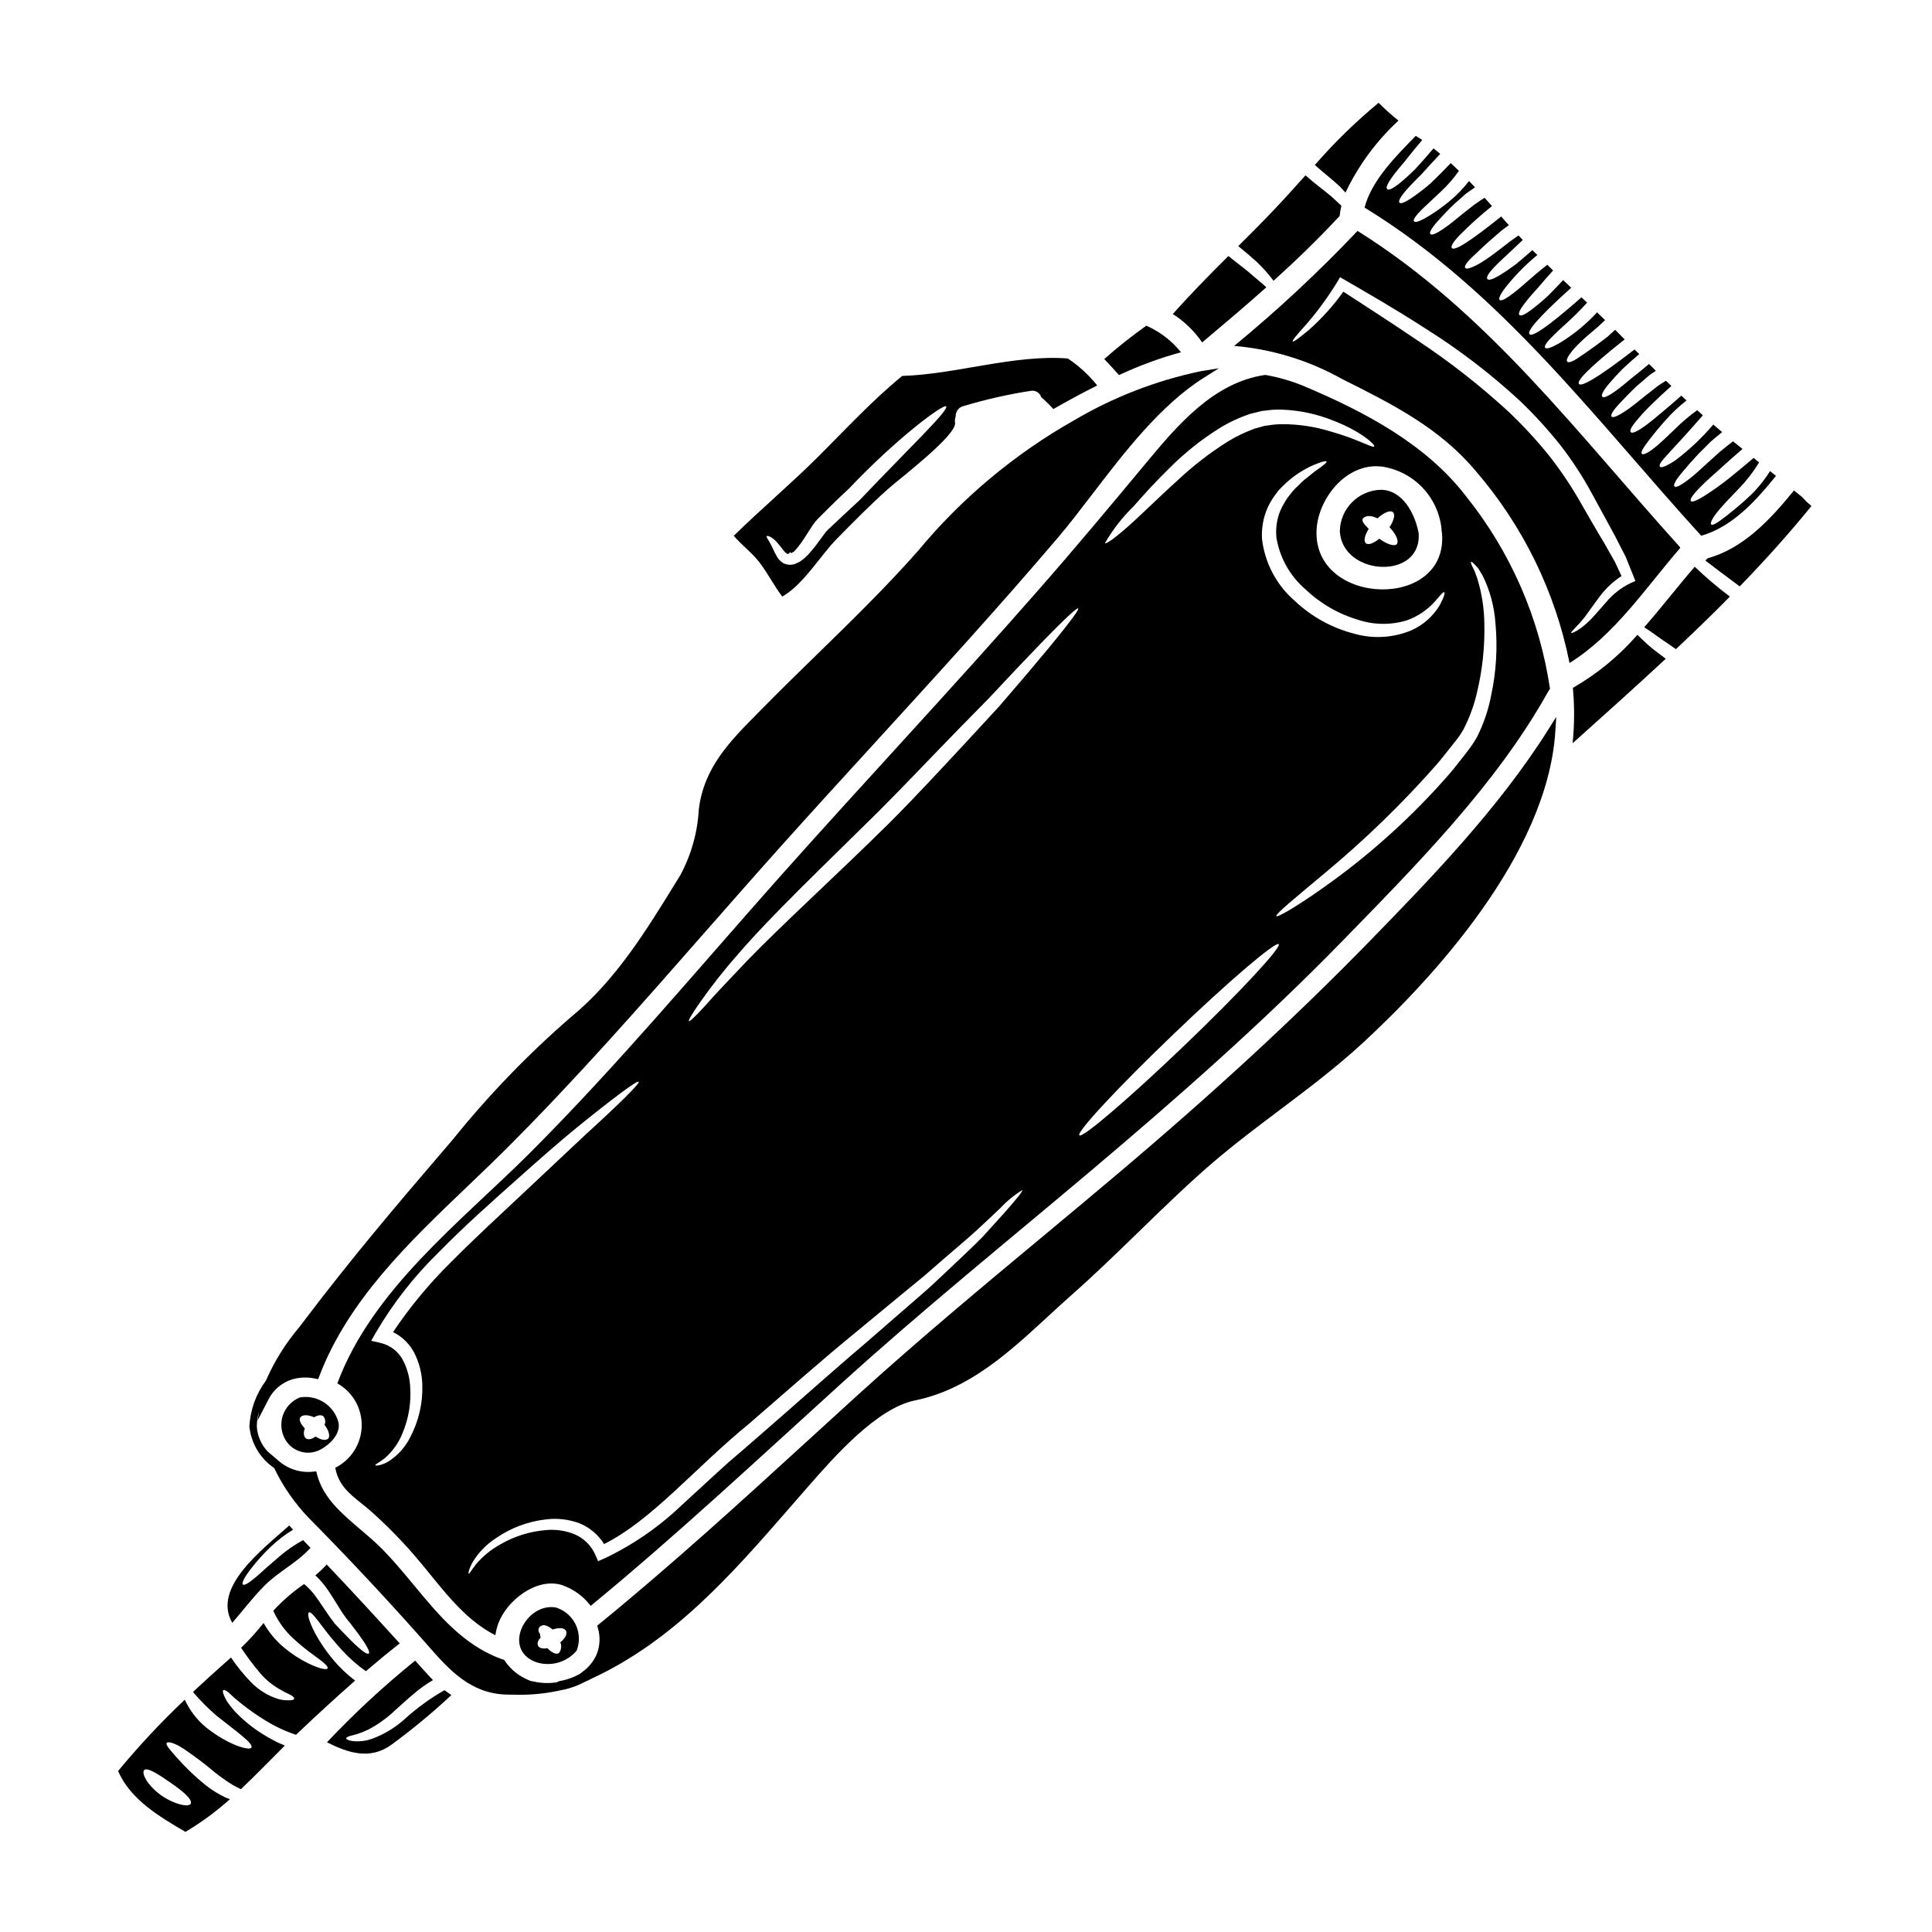
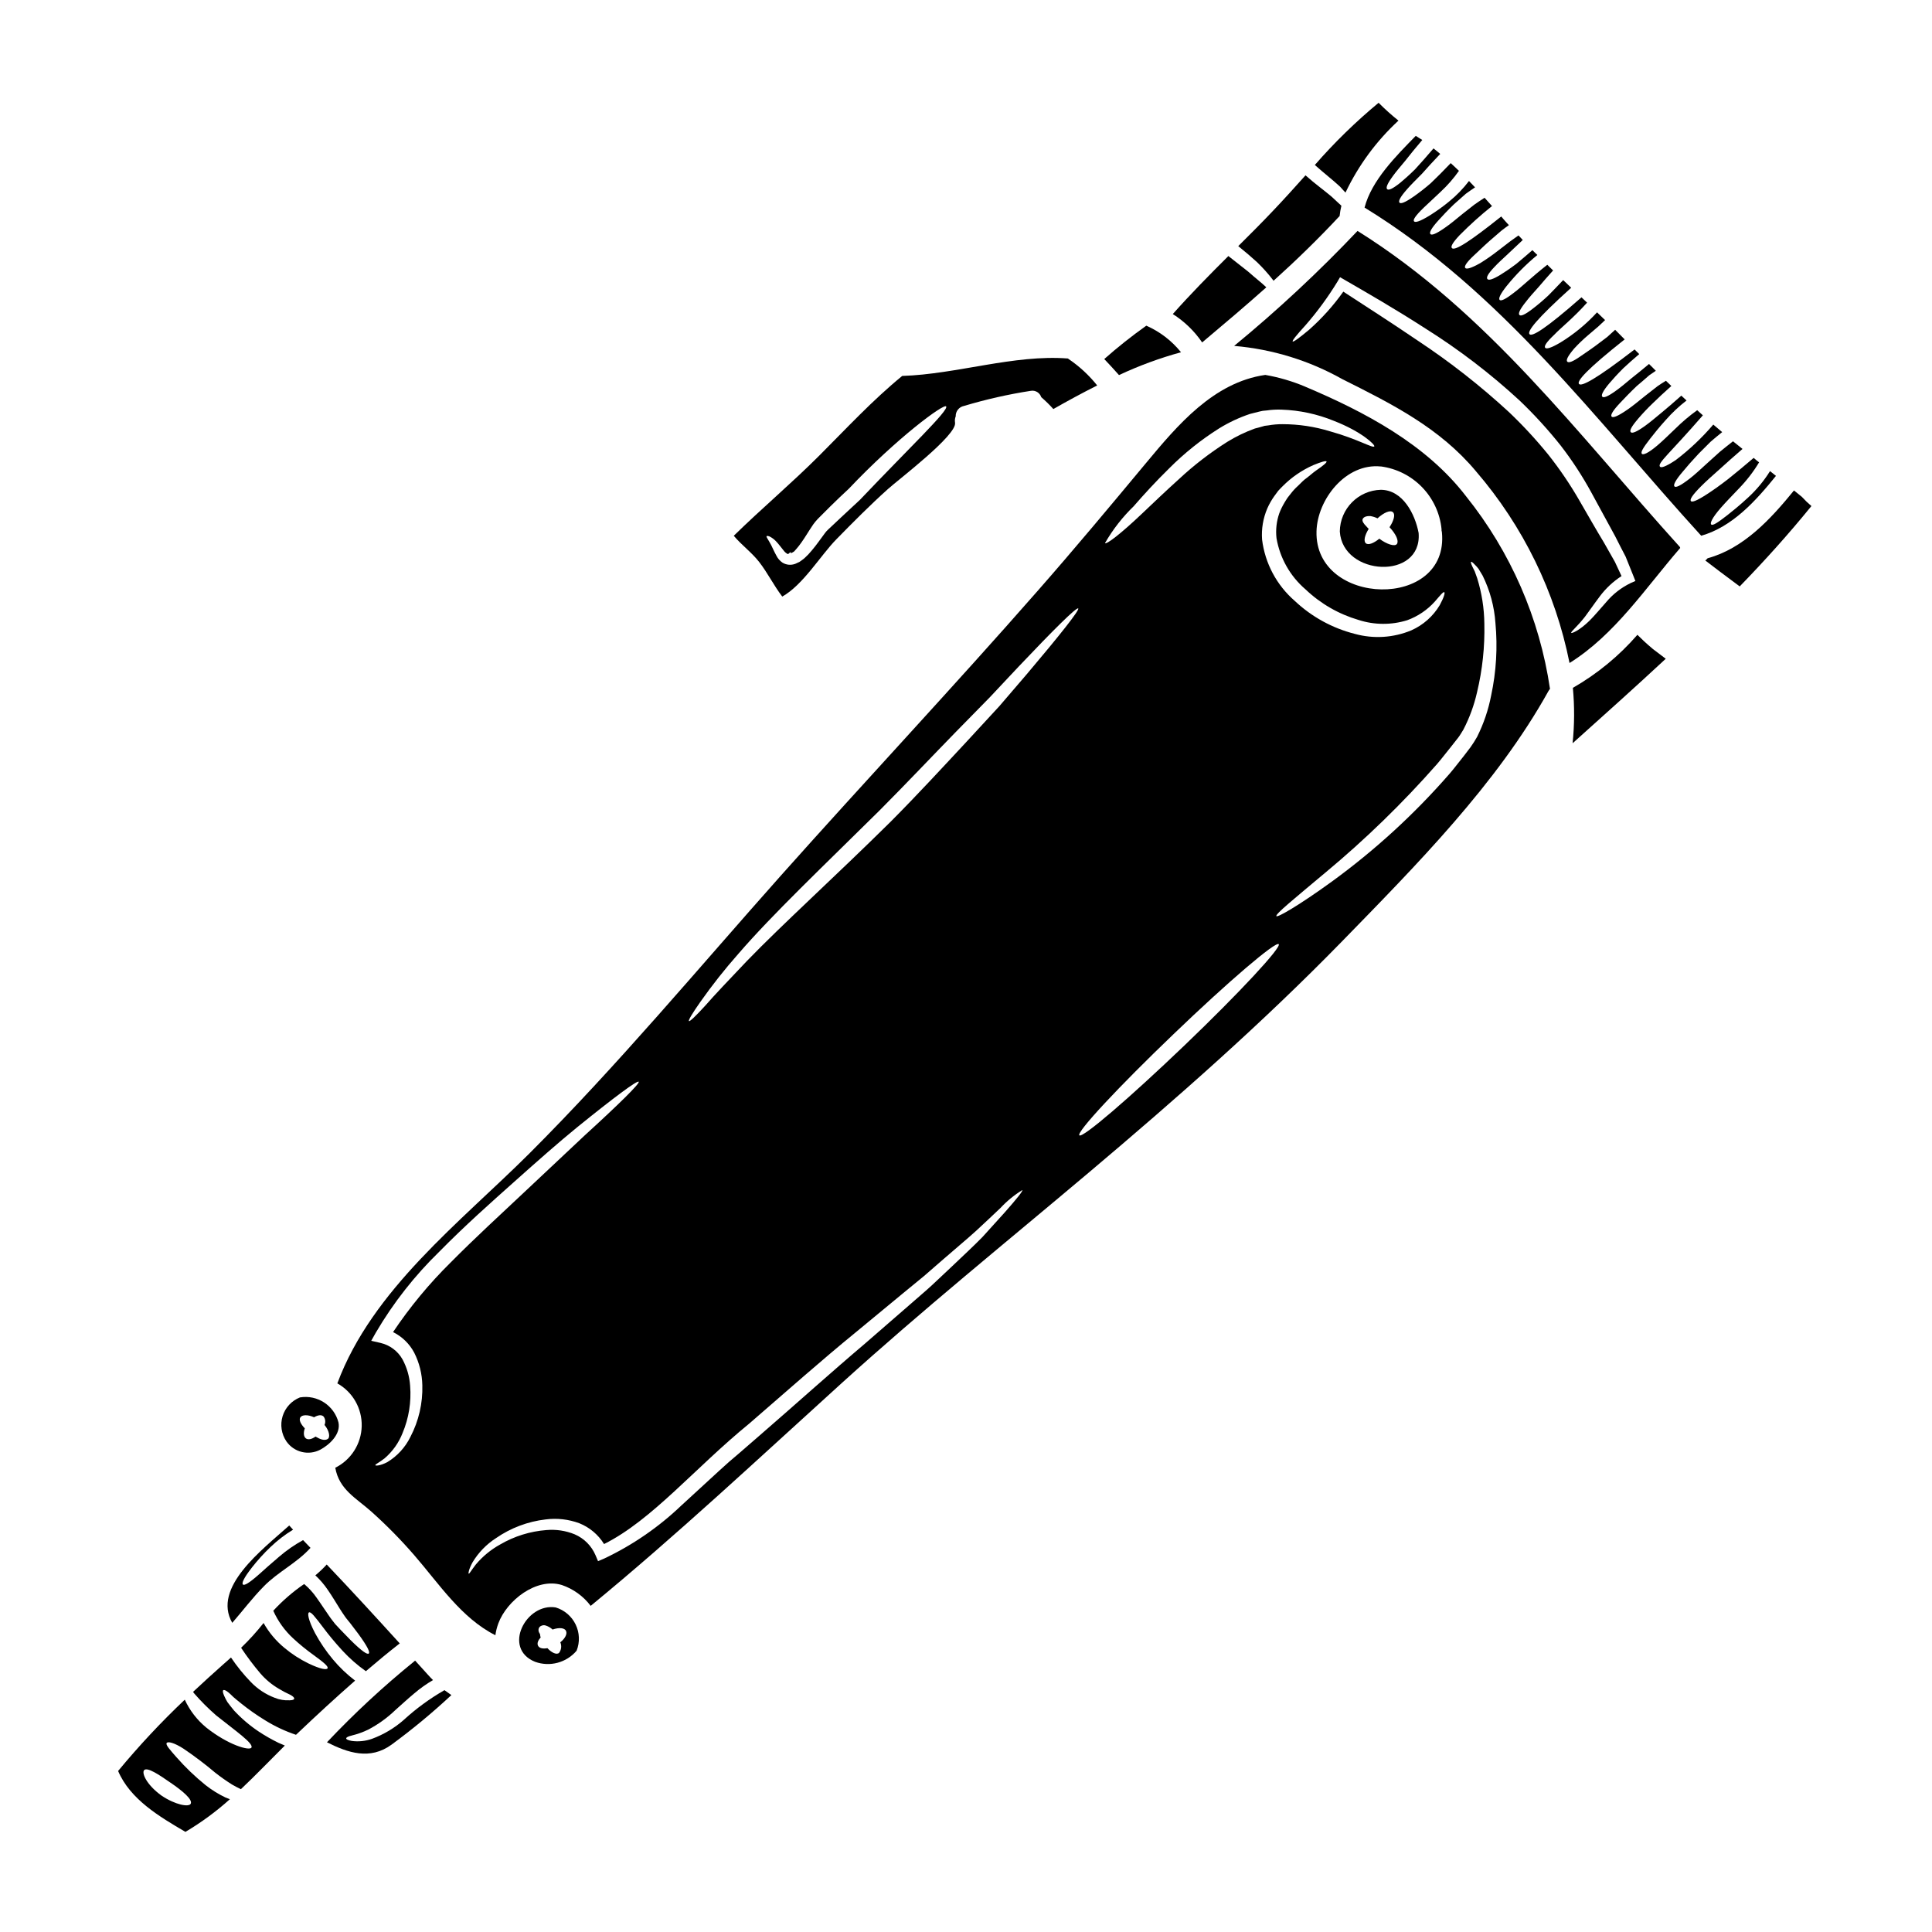
<svg xmlns="http://www.w3.org/2000/svg" fill="#000000" width="800px" height="800px" version="1.1" viewBox="144 144 512 512">
  <g>
    <path d="m223.49 514.33c-2.207 0.875-3.894 2.703-4.594 4.969-0.695 2.269-0.324 4.731 1.012 6.695 2.019 2.891 5.875 3.824 8.992 2.176 2.398-1.285 5.465-4.102 4.797-7.215h0.004c-1.18-4.516-5.606-7.391-10.211-6.625zm7.316 11.043c-0.789 0.473-1.906 0.102-3.188-0.664-0.965 0.691-1.969 0.941-2.57 0.469-0.602-0.473-0.668-1.508-0.273-2.644-1.039-1.086-1.633-2.223-1.18-2.918 0.453-0.691 1.93-0.789 3.637-0.023 1.035-0.617 2.023-0.738 2.543-0.172 0.461 0.641 0.547 1.477 0.227 2.199 1.297 1.574 1.57 3.34 0.805 3.754z" />
    <path d="m215.66 554c1.828-1.754 3.84-3.305 6.004-4.621-0.348-0.371-0.691-0.738-1.016-1.109-7.215 6.477-20.469 16.434-15.098 25.801 2.793-3.215 5.336-6.602 8.352-9.664 3.758-3.856 8.699-6.133 12.383-10.211-0.668-0.688-1.336-1.383-1.969-2.051h0.004c-2.277 1.25-4.414 2.731-6.379 4.426-2.227 1.879-3.938 3.438-5.266 4.621-2.668 2.363-3.938 3.066-4.297 2.719-0.363-0.348 0.172-1.68 2.398-4.523h-0.004c1.5-1.91 3.129-3.711 4.887-5.387z" />
    <path d="m232.19 583.72c-1.781-2.129-3.344-4.43-4.668-6.867-1.93-3.684-2.051-5.336-1.656-5.535 0.52-0.273 1.484 0.961 3.883 4.125 1.18 1.574 2.789 3.586 5.016 6.008h-0.004c1.871 2.023 3.949 3.848 6.203 5.434 2.945-2.519 5.93-4.992 8.973-7.363-6.375-7.019-12.805-14.035-19.352-20.906-0.938 1.023-1.945 1.984-3.016 2.867 1.258 1.168 2.379 2.481 3.336 3.906 1.281 1.855 2.273 3.582 3.188 5.016 0.445 0.742 0.891 1.336 1.312 1.969s0.938 1.18 1.359 1.727c0.84 1.086 1.574 2.051 2.199 2.894 2.473 3.387 3.148 4.891 2.754 5.211-0.395 0.32-1.777-0.566-4.793-3.543-0.738-0.766-1.605-1.656-2.57-2.644-0.469-0.52-0.988-1.062-1.531-1.633-0.496-0.664-1.09-1.359-1.574-2.098-1.062-1.484-2.078-3.113-3.309-4.82v-0.004c-0.941-1.375-2.066-2.613-3.34-3.68-2.984 2.043-5.727 4.422-8.18 7.082 1.242 2.769 3.031 5.258 5.262 7.316 1.703 1.574 3.504 3.043 5.391 4.398 2.891 2.098 3.981 3.062 3.731 3.543-0.223 0.422-1.703 0.32-5.094-1.312-2.266-1.105-4.387-2.484-6.324-4.102-2.238-1.836-4.113-4.074-5.535-6.598-1.832 2.324-3.824 4.519-5.957 6.57 1.559 2.348 3.25 4.602 5.07 6.75 1.398 1.629 3.062 3.016 4.914 4.102 1.016 0.613 2.066 1.168 3.148 1.656 0.668 0.395 0.965 0.691 0.941 0.965-0.023 0.273-0.395 0.422-1.234 0.445v-0.004c-1.348 0.074-2.691-0.152-3.938-0.664-2.379-0.902-4.531-2.32-6.297-4.152-1.949-2.016-3.719-4.199-5.285-6.527-0.641 0.57-1.285 1.18-1.969 1.754-2.719 2.398-5.41 4.867-8.082 7.363 0.098 0.125 0.172 0.223 0.273 0.375v0.004c1.812 2.086 3.769 4.043 5.856 5.856 5.164 4.125 9.957 7.434 9.34 8.527-0.492 0.914-6.152-0.668-12.008-5.34v-0.004c-2.414-1.992-4.348-4.508-5.656-7.352-6.269 5.934-12.168 12.242-17.668 18.895 3.211 7.539 10.973 12.109 17.844 16.137h-0.004c4.203-2.492 8.152-5.394 11.789-8.66-0.395-0.148-0.789-0.301-1.16-0.445-1.879-0.898-3.652-2-5.289-3.285-2.785-2.25-5.371-4.731-7.734-7.418-1.73-1.969-2.918-3.285-2.57-3.754s2.027-0.051 4.449 1.508h-0.004c2.922 1.973 5.734 4.102 8.426 6.375 1.438 1.129 2.93 2.184 4.477 3.152 0.816 0.469 1.574 0.867 2.32 1.211 3.957-3.731 7.734-7.688 11.641-11.566-0.59-0.242-1.18-0.492-1.727-0.738v-0.004c-1.82-0.887-3.578-1.895-5.266-3.016-2.387-1.602-4.574-3.477-6.523-5.586-0.691-0.844-1.258-1.574-1.703-2.176-0.328-0.539-0.617-1.102-0.867-1.68-0.395-0.914-0.422-1.359-0.199-1.48 0.219-0.121 0.668 0.047 1.387 0.641 0.348 0.273 0.742 0.691 1.258 1.18 0.516 0.488 1.211 0.988 1.969 1.629v0.004c2.078 1.676 4.266 3.211 6.547 4.598 2.539 1.566 5.25 2.836 8.082 3.781 0.148-0.121 0.273-0.246 0.395-0.371 4.969-4.723 10.055-9.414 15.273-13.988h-0.004c-2.18-1.656-4.164-3.555-5.914-5.656zm-43.023 32.695c3.312 2.25 5.879 4.477 5.387 5.562-0.422 1.012-4.102 0.348-7.785-2.148-3.852-2.793-5.289-5.902-4.57-6.723 0.816-0.867 3.93 1.184 6.965 3.312z" />
    <path d="m285.79 584.39c3.926 1.422 8.324 0.246 11.02-2.941 0.887-2.254 0.793-4.773-0.266-6.953-1.055-2.176-2.977-3.816-5.293-4.512-7.859-1.266-14.184 10.871-5.461 14.406zm8.23-8.133c0.348 0.82-0.324 2.004-1.531 2.969 0.398 0.918 0.277 1.984-0.324 2.789-0.641 0.617-2.004-0.047-3.09-1.234-1.18 0.223-2.125 0.027-2.473-0.617-0.348-0.645-0.023-1.434 0.691-2.246v-0.004c-0.098-0.191-0.148-0.402-0.148-0.617 0.027-0.324-0.371-0.668-0.395-0.988-0.074-0.297-0.051-0.609 0.078-0.891 0.137-0.262 0.363-0.465 0.641-0.57 0.379-0.184 0.816-0.199 1.211-0.047 0.652 0.215 1.25 0.57 1.754 1.039 1.715-0.594 3.238-0.473 3.582 0.418z" />
    <path d="m251.04 599.76c-2.481 2.188-5.348 3.898-8.449 5.043-1.711 0.609-3.539 0.805-5.336 0.57-1.09-0.199-1.535-0.445-1.508-0.691s0.469-0.52 1.457-0.742l-0.004-0.004c1.52-0.367 2.996-0.895 4.402-1.574 2.637-1.391 5.066-3.144 7.215-5.215 1.457-1.285 3.066-2.793 4.992-4.402v0.004c1.539-1.316 3.191-2.488 4.941-3.508-0.469-0.473-0.941-0.941-1.387-1.461-1.109-1.234-2.246-2.473-3.356-3.707-0.07 0.074-0.145 0.141-0.223 0.199-8.18 6.633-15.906 13.797-23.133 21.453 5.539 2.789 11.395 4.793 17.125 0.617 5.535-4.062 10.824-8.445 15.844-13.125-0.617-0.418-1.234-0.863-1.832-1.309-3.859 2.215-7.465 4.848-10.75 7.852z" />
    <path d="m500.57 195.04c3.418-7.199 8.184-13.676 14.039-19.078-1.844-1.469-3.602-3.047-5.266-4.723-6.066 5.027-11.719 10.539-16.898 16.48 2.422 2.176 4.816 4.008 6.691 5.758 0.469 0.547 0.965 1.062 1.434 1.562z" />
    <path d="m345.15 292.88c2.273 2.918 3.906 6.277 6.156 9.219 5.535-3.113 10.109-10.848 14.309-15.148 4.449-4.547 8.922-9.055 13.664-13.32 2.844-2.57 18.391-14.332 17.816-17.617h0.004c-0.098-0.566-0.035-1.148 0.172-1.68-0.043-1.336 0.891-2.504 2.203-2.758 5.805-1.738 11.723-3.078 17.711-4.004 1.207-0.207 2.383 0.512 2.754 1.68 1.137 0.98 2.211 2.031 3.211 3.148 3.684-2.102 7.59-4.227 11.613-6.25h0.004c-2.172-2.723-4.746-5.102-7.637-7.047l-0.098-0.098c-14.336-1.113-29.52 4.176-43.941 4.621-7.906 6.477-14.801 13.938-22.043 21.18-7.316 7.312-15.195 13.938-22.59 21.18 2.074 2.473 4.695 4.352 6.691 6.894zm8.504-3.086h0.027c-0.016 0-0.027 0.012-0.027 0.023zm-5.684-3.609c0.641 0.324 1.219 0.758 1.703 1.285 0.645 0.645 1.285 1.574 2.004 2.426v-0.004c0.273 0.383 0.629 0.695 1.039 0.914 0.246 0.098 0.422-0.273 0.789-0.496v-0.023c0.062-0.02 0.113-0.062 0.145-0.121v0.07l-0.145 0.074 0.023 0.199 0.074 0.047h0.121l0.246-0.121 0.492-0.301c0.199-0.219 0.348-0.418 0.52-0.59v0.004c0.512-0.586 0.992-1.195 1.434-1.832 0.992-1.387 1.906-2.992 3.09-4.723 0.363-0.504 0.758-0.984 1.184-1.438l3.383-3.383c1.574-1.574 3.211-3.09 4.891-4.668 12.754-13.469 25.191-22.641 25.777-21.797 0.762 1.035-9.984 11.195-22.828 24.738-1.703 1.574-3.363 3.148-4.969 4.621-0.789 0.762-1.574 1.484-2.363 2.223l-1.133 1.062h0.004c-0.305 0.273-0.578 0.582-0.82 0.914-1.133 1.508-2.246 3.148-3.484 4.598l0.004-0.004c-0.602 0.742-1.262 1.438-1.969 2.074-0.445 0.348-0.914 0.719-1.336 0.992l-0.543 0.242-0.246 0.125-0.145 0.047-0.051 0.051-0.047 0.004-0.172 0.074h-0.023c-1.09 0.371-2.285 0.238-3.266-0.367-0.684-0.473-1.234-1.109-1.605-1.855-0.641-1.16-1.012-2.078-1.383-2.793-0.371-0.715-0.691-1.211-0.918-1.605-0.223-0.395-0.371-0.617-0.297-0.738 0.078-0.125 0.375-0.098 0.82 0.074z" />
    <path d="m594.83 285.98c8.266-2.363 14.434-9.195 19.82-15.867l-1.574-1.262c-1.621 2.602-3.594 4.973-5.856 7.043-2.223 2.051-4.027 3.508-5.41 4.598-2.754 2.148-3.938 2.867-4.328 2.496-0.348-0.324 0.195-1.703 2.547-4.402 1.18-1.359 2.789-3.016 4.793-5.117l-0.004 0.004c2.047-2.106 3.848-4.434 5.359-6.949-0.492-0.371-0.965-0.762-1.434-1.18-2.617 2.223-4.867 4.102-6.769 5.609-2.25 1.754-4.078 3.016-5.488 3.938-2.844 1.855-4.102 2.297-4.402 1.879-0.301-0.422 0.395-1.574 2.754-3.938 1.18-1.18 2.789-2.644 4.891-4.5 1.68-1.531 3.68-3.309 6.055-5.359-0.844-0.691-1.68-1.363-2.523-2.027-1.23 0.988-2.445 1.902-3.484 2.789-1.18 1.09-2.269 2.051-3.234 2.918-1.969 1.805-3.461 3.188-4.746 4.176-2.543 1.969-3.703 2.449-4.051 2.078s0.195-1.574 2.223-3.938c0.988-1.211 2.363-2.789 4.176-4.723l3.188-3.188c0.914-0.816 1.969-1.656 3.062-2.547-0.789-0.664-1.574-1.312-2.363-2h0.012c-2.977 3.484-6.312 6.641-9.957 9.414-2.691 1.777-3.883 2.148-4.199 1.727-0.645-0.965 2.57-3.434 11.391-13.59-0.52-0.445-1.012-0.891-1.508-1.359v0.004c-2.07 1.488-4.019 3.141-5.832 4.938-1.93 1.855-3.465 3.336-4.723 4.402-2.496 2.125-3.777 2.57-4.102 2.223-0.371-0.422 0.246-1.508 2.223-4.055 0.988-1.258 2.297-2.914 4.152-4.969h0.004c1.648-1.875 3.477-3.59 5.457-5.113-0.445-0.422-0.914-0.844-1.383-1.285-2.027 1.805-3.805 3.336-5.312 4.574-1.801 1.508-3.188 2.644-4.328 3.461-2.273 1.629-3.387 2.027-3.754 1.652-0.371-0.375 0.074-1.383 1.93-3.543l-0.004-0.004c1.234-1.441 2.535-2.816 3.906-4.125 1.336-1.312 2.988-2.844 4.918-4.574-0.492-0.469-0.965-0.938-1.434-1.383-0.789 0.469-1.531 0.965-2.223 1.434-1.211 0.938-2.297 1.801-3.285 2.57-1.969 1.605-3.543 2.867-4.82 3.731-2.594 1.777-3.754 2.148-4.078 1.754-0.324-0.395 0.273-1.535 2.363-3.731 1.039-1.09 2.422-2.57 4.297-4.348 1.016-0.844 2.125-1.805 3.336-2.871 0.543-0.395 1.137-0.789 1.73-1.18-0.594-0.617-1.18-1.211-1.805-1.805-1.703 1.438-3.234 2.672-4.547 3.707-1.73 1.461-3.09 2.57-4.203 3.363-2.195 1.605-3.285 1.969-3.629 1.605s0.047-1.383 1.828-3.508c0.891-1.062 2.102-2.398 3.731-4.031 1.18-1.109 2.594-2.363 4.227-3.754l-1.234-1.234c-10.355 8.004-14.086 9.883-14.73 9.145-0.641-0.738 2.027-3.828 12.105-11.809-0.84-0.84-1.68-1.68-2.519-2.547-0.738 0.668-1.434 1.312-2.074 1.883-1.09 0.816-2.051 1.555-2.945 2.223-1.727 1.281-3.148 2.199-4.176 2.918-2.074 1.457-3.113 1.801-3.484 1.434-0.371-0.371 0-1.336 1.754-3.414v-0.004c1.184-1.293 2.445-2.504 3.781-3.633 0.82-0.688 1.707-1.457 2.719-2.32 0.543-0.52 1.137-1.086 1.754-1.656-0.691-0.688-1.41-1.383-2.125-2.051v-0.004c-2.856 3.113-6.133 5.809-9.738 8.012-2.57 1.508-3.731 1.777-4.027 1.359-0.297-0.422 0.32-1.457 2.422-3.438 1.754-1.855 4.922-4.297 8.699-8.5l-1.484-1.41c-9.59 8.43-13.121 10.504-13.777 9.766-0.652-0.738 1.754-3.938 11.047-12.309-0.691-0.668-1.41-1.363-2.125-2.027-1.434 1.531-2.754 2.867-3.856 4.004-1.32 1.246-2.707 2.43-4.152 3.539-2.172 1.68-3.211 2.078-3.582 1.703s0.051-1.434 1.754-3.543c0.816-1.086 2-2.398 3.508-4.078 1.039-1.234 2.25-2.617 3.66-4.176-0.52-0.52-1.016-1.012-1.535-1.508-4.199 3.285-6.918 5.984-8.895 7.438-2.273 1.777-3.387 2.223-3.731 1.879-0.348-0.348 0.074-1.457 1.879-3.731v0.004c2.418-2.992 5.137-5.734 8.109-8.18-0.449-0.445-0.895-0.844-1.312-1.285-1.605 1.41-3.016 2.598-4.227 3.609-1.703 1.285-3.113 2.223-4.199 2.894-2.199 1.336-3.188 1.555-3.512 1.137-0.324-0.418 0.172-1.41 1.906-3.215 0.84-0.914 2.023-2 3.543-3.41 1.113-1.062 2.426-2.297 3.938-3.707-0.371-0.395-0.738-0.816-1.137-1.211-0.789 0.57-1.555 1.113-2.246 1.609-1.18 0.891-2.199 1.703-3.148 2.422l-0.004-0.004c-1.512 1.191-3.09 2.297-4.727 3.309-2.594 1.461-3.731 1.68-4.004 1.258s0.348-1.457 2.398-3.363c1.039-0.938 2.363-2.269 4.129-3.828 0.938-0.816 1.969-1.68 3.09-2.668 0.59-0.469 1.258-0.965 1.969-1.457-0.219-0.273-0.492-0.52-0.715-0.789-0.445-0.496-0.891-0.988-1.309-1.508-4.25 3.387-7.266 5.633-9.344 6.965-2.363 1.508-3.434 1.805-3.754 1.387-0.324-0.422 0.219-1.434 2.102-3.438v0.008c2.699-2.727 5.551-5.293 8.547-7.684-0.664-0.742-1.312-1.484-1.969-2.199-0.965 0.617-1.879 1.234-2.719 1.828-1.18 0.918-2.199 1.73-3.148 2.473-1.879 1.574-3.356 2.754-4.594 3.609-2.449 1.73-3.586 2.102-3.906 1.703-0.32-0.398 0.195-1.48 2.148-3.633 0.988-1.086 2.297-2.519 4.102-4.25 0.941-0.84 2.004-1.75 3.148-2.789 0.738-0.543 1.574-1.113 2.445-1.703-0.516-0.57-1.062-1.137-1.605-1.68l0.004-0.008c-1.539 2.023-3.316 3.856-5.289 5.457-1.613 1.332-3.316 2.551-5.09 3.66-2.668 1.656-3.883 1.969-4.199 1.574-0.32-0.395 0.371-1.484 2.594-3.633 1.113-1.039 2.57-2.398 4.426-4.152h-0.004c1.824-1.684 3.465-3.559 4.891-5.586-0.715-0.691-1.434-1.383-2.172-2.051-2.004 2.102-3.758 3.856-5.266 5.289-1.441 1.262-2.953 2.445-4.523 3.543-2.363 1.656-3.484 2.027-3.805 1.629-0.324-0.398 0.172-1.457 2.051-3.582 0.941-1.086 2.273-2.398 3.938-4.078 1.312-1.508 2.918-3.238 4.816-5.238-0.566-0.496-1.18-0.988-1.777-1.461-1.879 2.199-3.508 4.031-4.867 5.512-1.574 1.574-2.918 2.715-3.938 3.582-2.102 1.68-3.113 2.074-3.484 1.703-0.371-0.371 0-1.41 1.574-3.543 0.766-1.062 1.883-2.363 3.285-4.051 1.18-1.535 2.672-3.336 4.453-5.441-0.57-0.371-1.18-0.715-1.73-1.086-5.215 5.336-11.715 11.809-13.566 19.004 36.371 22.289 61.039 56.051 89.215 86.969z" />
    <path d="m481.37 218.22c0.051 0.059 0.09 0.129 0.121 0.199 6.082-5.488 11.938-11.172 17.523-17.176 0.094-0.918 0.25-1.824 0.469-2.719-0.789-0.789-1.703-1.531-2.668-2.473-1.832-1.555-4.199-3.234-6.844-5.586-2.816 3.148-5.637 6.277-8.578 9.367-3.016 3.188-6.129 6.297-9.242 9.391 1.902 1.531 3.543 2.941 4.918 4.199 1.555 1.488 2.992 3.09 4.301 4.797z" />
    <path d="m456.98 237.35c-2.457-3.051-5.609-5.469-9.195-7.043-3.871 2.746-7.59 5.699-11.145 8.844 1.336 1.387 2.621 2.816 3.906 4.25h-0.004c5.297-2.481 10.797-4.508 16.438-6.051z" />
    <path d="m462.58 234.75c5.734-4.82 11.441-9.641 17.004-14.605v-0.004c-0.047-0.055-0.094-0.105-0.152-0.148-1.113-1.062-2.719-2.293-4.644-4.004l-5.258-4.137c-5.016 4.996-10.008 10.059-14.73 15.375h0.004c3.078 1.949 5.727 4.512 7.777 7.523z" />
-     <path d="m506.45 393.96c-19.391 19.859-41.141 39.918-66.52 61.324-6.34 5.352-12.695 10.672-19.066 15.961-16.609 13.809-33.762 28.09-50.051 42.902-3.832 3.481-7.652 6.969-11.469 10.465-18.238 16.672-37.105 33.91-56.578 49.797l-0.496 0.395 0.168 0.617h0.004c0.707 2.363 0.57 4.902-0.395 7.172-0.824 1.793-2.106 3.336-3.711 4.481l-0.586 0.434 0.02 0.062-0.184 0.078h-0.004c-1.656 0.922-3.461 1.555-5.332 1.875-0.246 0.031-0.48 0.133-0.668 0.297-2.078 0.336-4.199 0.258-6.246-0.223l-0.148-0.023h-0.004c-0.262-0.02-0.516-0.082-0.758-0.184-0.199-0.062-0.391-0.148-0.57-0.25-2.457-1.039-4.559-2.766-6.055-4.973l-0.184-0.289-0.328-0.113c-0.141-0.043-0.281-0.082-0.426-0.113-9.992-3.676-16.43-11.414-23.223-19.625-2.609-3.148-5.305-6.387-8.199-9.355-1.875-1.906-3.938-3.664-5.949-5.367-5.074-4.328-9.871-8.402-11.473-14.562l-0.215-0.824-0.848 0.094h0.004c-3.344 0.359-6.684-0.707-9.195-2.941l-2.82-2.398-0.004 0.004c-1.711-1.812-2.731-4.168-2.883-6.656 0.016-1.344 0.215-2.676 0.59-3.965l-0.371 2.363 2.797-5.418 0.004-0.004c1.285-2.621 3.59-4.598 6.379-5.465 1.969-0.559 4.043-0.629 6.047-0.203l0.816 0.164 0.297-0.789c7.648-20.102 23.719-35.453 39.254-50.293 3.488-3.332 6.949-6.644 10.293-9.977 18.219-18.168 35.492-37.844 52.195-56.875 6.691-7.602 13.34-15.195 20.074-22.715 8.496-9.488 17.234-19.055 25.691-28.305 16.047-17.562 32.641-35.727 48.32-54.164 2.906-3.422 5.871-7.293 9.008-11.391 8.473-11.062 18.082-23.617 29.488-30.82l4.055-2.566-4.723 0.762h-0.004c-11.824 2.469-23.168 6.856-33.574 12.992-15.863 8.965-29.949 20.766-41.559 34.809-8.418 9.516-17.586 18.457-26.449 27.102-4.699 4.582-9.555 9.32-14.27 14.105l-1.738 1.762c-7.285 7.363-14.168 14.316-15.488 25.398v0.004c-0.34 6.09-2.012 12.027-4.902 17.395l-1.273 2.074c-7.848 12.75-15.957 25.934-27.723 35.543-11.379 9.859-21.852 20.719-31.297 32.445l-3.699 4.328c-11.379 13.246-23.523 27.629-35.25 43.121-0.559 0.738-1.133 1.484-1.719 2.242v0.004c-3.621 4.266-6.602 9.039-8.84 14.168-2.633 3.535-4.16 7.769-4.398 12.168 0.457 4.461 2.859 8.492 6.566 11.02 2.352 4.902 5.477 9.398 9.254 13.312 10.32 10.438 20.492 21.309 30.238 32.312l1.324 1.5c5.473 6.223 11.125 12.648 20.738 12.918 1.008 0.027 2.051 0.047 3.125 0.047l-0.004-0.004c3.769 0.043 7.531-0.352 11.211-1.18 2.184-0.387 4.297-1.109 6.262-2.148l0.812-0.363c0.156-0.066 0.301-0.156 0.457-0.227 0.273-0.125 0.531-0.27 0.789-0.395 21.672-10.027 37.211-27.789 52.207-45.016 1.621-1.863 3.246-3.731 4.875-5.586l0.395-0.461c6.75-7.691 18.047-20.562 28.066-22.605 14.309-2.898 24.93-12.699 35.207-22.176 2.137-1.969 4.273-3.938 6.438-5.852 6-5.285 11.879-11.02 17.57-16.531 6.981-6.793 14.195-13.82 21.648-20.074 5.117-4.254 10.504-8.32 15.742-12.258 7.406-5.578 15.062-11.348 22.043-17.773 18.18-16.773 49.004-49.812 51.125-82.633l0.25-3.867-2.066 3.281c-13.316 21.188-31.699 40.055-47.914 56.699z" />
    <path d="m519.95 285.24c-0.941-4.969-4.152-11.391-10.008-11.441h-0.004c-6.004 0.16-10.809 5.043-10.875 11.051 0.746 11.887 21.875 12.973 20.887 0.391zm-14.828-3.68c0.219-0.52 0.938-0.867 2.098-0.789v0.004c0.637 0.109 1.25 0.309 1.832 0.59 1.68-1.531 3.387-2.269 4.078-1.629 0.691 0.57 0.273 2.199-0.891 3.981 1.777 1.902 2.496 3.633 1.969 4.426-0.527 0.793-2.719 0.098-4.672-1.387-1.508 1.234-2.941 1.777-3.582 1.211s-0.301-2.102 0.762-3.805c-0.195-0.223-0.445-0.445-0.59-0.641-0.73-0.723-1.227-1.418-1.004-1.961z" />
    <path d="m300.54 569.57c22.934-18.859 44.582-39.148 66.555-59.062 21.352-19.352 43.668-37.391 65.66-55.949 23.086-19.477 45.797-39.465 66.875-61.066 19.621-20.141 40.996-41.645 54.711-66.328v-0.004c0.121-0.215 0.262-0.414 0.422-0.598-2.75-18.703-10.438-36.336-22.27-51.078-10.574-13.777-26.863-22.363-42.656-29.035l0.004-0.004c-3.383-1.426-6.914-2.461-10.527-3.09-13.719 1.969-23.258 13.32-31.684 23.449-9.445 11.344-18.895 22.688-28.641 33.781-22.316 25.457-45.496 50.148-68.008 75.406-21.996 24.711-43.348 50.383-66.773 73.77-18.262 18.188-41.539 35.957-50.809 60.844h-0.004c4.09 2.293 6.574 6.66 6.461 11.344-0.117 4.688-2.809 8.926-7.004 11.02 1.012 5.809 5.586 8.059 9.613 11.668 4.012 3.594 7.793 7.438 11.32 11.512 6.551 7.539 12.43 16.633 21.5 21.207h-0.004c0.145-1.074 0.41-2.133 0.789-3.148 2.223-6.031 10.059-12.234 16.832-10.16h-0.004c3.043 1.035 5.703 2.961 7.641 5.523zm228.08-227.78c0.617-0.789 1.23-1.574 1.828-2.32 0.469-0.617 0.941-1.434 1.387-2.152l-0.004-0.004c1.621-3.125 2.832-6.445 3.606-9.883 1.422-5.938 2.07-12.035 1.93-18.141-0.043-4.098-0.684-8.168-1.902-12.082-0.246-0.664-0.473-1.258-0.641-1.777-0.246-0.52-0.473-0.965-0.645-1.312-0.348-0.738-0.445-1.18-0.32-1.234 0.125-0.055 0.445 0.172 1.012 0.789v-0.004c0.348 0.336 0.672 0.699 0.965 1.086 0.324 0.52 0.691 1.113 1.086 1.805 1.934 3.926 3.086 8.188 3.383 12.555 0.602 6.41 0.219 12.879-1.133 19.176-0.734 3.82-1.992 7.519-3.734 10.996-0.535 0.949-1.121 1.867-1.754 2.754-0.594 0.789-1.211 1.574-1.805 2.363-1.258 1.531-2.422 3.148-3.801 4.723-9.254 10.613-19.664 20.152-31.047 28.441-8.723 6.328-14.48 9.641-14.777 9.219-0.371-0.492 4.793-4.668 12.949-11.512h0.004c10.609-8.816 20.52-18.445 29.629-28.801 1.312-1.52 2.519-3.148 3.785-4.684zm-3.066-37.434c-1.762 2.957-4.394 5.293-7.539 6.691-4.742 1.977-10.004 2.305-14.957 0.941-5.969-1.512-11.457-4.523-15.938-8.75-4.789-4.156-7.875-9.938-8.656-16.234-0.207-2.828 0.266-5.66 1.383-8.266 0.504-1.148 1.125-2.242 1.855-3.262l1.035-1.406c0.371-0.422 0.766-0.789 1.137-1.18 2.348-2.375 5.125-4.285 8.18-5.633 2.102-0.867 3.336-1.211 3.488-0.965 0.148 0.246-0.844 1.086-2.719 2.363-0.941 0.645-1.902 1.574-3.148 2.473-0.594 0.496-1.137 1.113-1.777 1.707l-0.004-0.004c-0.672 0.609-1.285 1.277-1.832 2-0.273 0.371-0.617 0.742-0.891 1.137-0.273 0.395-0.52 0.84-0.789 1.258l0.004 0.004c-0.535 0.887-0.992 1.824-1.359 2.793-0.738 2.117-0.992 4.371-0.742 6.598 0.902 5.281 3.621 10.078 7.688 13.566 3.973 3.785 8.789 6.562 14.055 8.105 4.191 1.352 8.695 1.379 12.902 0.074 2.805-1.023 5.316-2.723 7.312-4.941 1.41-1.629 2.223-2.644 2.496-2.496 0.27 0.148-0.07 1.367-1.184 3.426zm-15.617-36.75h-0.004c4.164 0.551 8.016 2.492 10.934 5.508 2.922 3.016 4.738 6.926 5.156 11.102v0.371c0.043 0.145 0.078 0.293 0.098 0.445 2.027 20.734-33.754 19.77-33.234-0.195 0.195-8.465 7.754-18.172 17.047-17.215zm-65.395 10.43c2.547-2.918 5.637-6.324 9.32-9.934 3.996-4.008 8.43-7.559 13.219-10.574 2.574-1.586 5.316-2.871 8.18-3.832 0.738-0.172 1.457-0.375 2.172-0.547 0.422-0.098 0.543-0.145 1.211-0.273l0.988-0.098 0.004 0.004c1.332-0.203 2.684-0.277 4.031-0.223 4.742 0.164 9.418 1.168 13.809 2.965 7.414 2.871 11.02 6.398 10.727 6.773-0.371 0.566-4.426-1.969-11.691-3.981-4.098-1.262-8.359-1.906-12.648-1.902-1.258-0.008-2.516 0.102-3.754 0.32l-0.992 0.121c0 0.027-0.52 0.148-0.762 0.223-0.594 0.172-1.211 0.348-1.832 0.492v0.004c-2.535 0.922-4.969 2.098-7.266 3.512-4.555 2.875-8.832 6.168-12.777 9.84-3.731 3.363-7.019 6.523-9.812 9.168-5.586 5.312-9.445 8.266-9.84 7.836 2.094-3.641 4.691-6.965 7.715-9.875zm10.48 140c14.562-13.988 27.059-24.641 27.852-23.824 0.793 0.816-10.379 12.852-24.984 26.84-14.609 13.984-27.039 24.66-27.852 23.824-0.816-0.832 10.379-12.855 24.984-26.84zm-125.4-8.555c3.117-4.426 6.477-8.672 10.062-12.727 8.945-10.379 22.66-23.379 37.363-37.934 7.266-7.289 14.062-14.508 20.363-20.957 3.148-3.215 6.133-6.254 8.945-9.121 2.715-2.918 5.262-5.613 7.586-8.082 9.344-9.863 15.352-15.793 15.793-15.422 0.441 0.375-4.793 6.996-13.605 17.402-2.223 2.594-4.648 5.438-7.266 8.473-2.719 2.945-5.609 6.106-8.66 9.391-6.129 6.578-12.824 13.867-20.191 21.277-14.828 14.656-28.734 27.211-38.156 36.973-4.644 4.894-8.426 8.848-10.945 11.742-2.57 2.812-4.106 4.273-4.328 4.102-0.227-0.172 0.844-1.996 3.039-5.117zm-66.211 69.102c-5.688 5.617-10.797 11.793-15.246 18.43 2.394 1.191 4.356 3.102 5.609 5.465 1.352 2.676 2.086 5.625 2.148 8.625 0.137 4.75-0.949 9.453-3.148 13.664-1.359 2.789-3.496 5.125-6.152 6.723-1.969 1.016-3.117 0.965-3.148 0.816-0.125-0.242 0.988-0.664 2.473-1.852h-0.004c2.106-1.809 3.734-4.106 4.746-6.691 1.652-3.941 2.34-8.219 2-12.48-0.156-2.465-0.848-4.867-2.023-7.043-1.242-2.199-3.352-3.777-5.812-4.348l-2.473-0.57 1.262-2.246h0.004c4.617-7.856 10.27-15.055 16.805-21.402 6.773-6.894 13.594-12.926 19.797-18.465 6.203-5.539 11.762-10.449 16.652-14.43 9.789-7.934 16.016-12.555 16.363-12.109 0.348 0.445-5.191 5.902-14.41 14.312-4.57 4.297-10.008 9.387-16.039 15.074s-12.746 11.805-19.402 18.527zm25.402 70.898c-4.328 0.328-8.527 1.637-12.277 3.828-2.453 1.355-4.633 3.148-6.434 5.293-1.211 1.531-1.703 2.547-1.902 2.422-0.125-0.07 0.023-1.133 1.012-2.965 1.562-2.606 3.699-4.812 6.254-6.453 3.902-2.695 8.41-4.391 13.121-4.941 3.019-0.395 6.09-0.047 8.945 1.012 2.719 1.09 5.016 3.019 6.551 5.512 12.73-6.352 24.008-20.117 38.504-31.953 9.938-8.602 19.324-16.926 28.148-24.121 4.402-3.633 8.578-7.086 12.48-10.309 1.969-1.605 3.828-3.148 5.656-4.644 1.754-1.531 3.465-3.016 5.094-4.426 3.211-2.816 6.227-5.289 8.746-7.586 2.519-2.293 4.625-4.352 6.375-5.984v0.008c1.719-1.855 3.68-3.469 5.836-4.793 0.223 0.195-1.457 2.297-4.668 5.93-1.609 1.777-3.609 3.981-5.902 6.523-2.422 2.473-5.289 5.117-8.426 8.109-1.574 1.484-3.211 3.039-4.945 4.644-1.73 1.605-3.606 3.148-5.512 4.844-3.828 3.336-7.93 6.867-12.234 10.629-8.699 7.363-17.992 15.742-27.945 24.367-1.832 1.574-3.633 3.148-5.41 4.695-1.777 1.48-3.543 3.016-5.215 4.57-3.41 3.148-6.738 6.207-9.984 9.172l-0.004-0.004c-6.047 5.801-12.992 10.586-20.562 14.172l-1.629 0.691-0.668-1.574c-1.059-2.488-3.031-4.469-5.512-5.535-2.367-0.973-4.934-1.359-7.484-1.133z" />
    <path d="m589.27 289.22c-0.027-0.074-0.051-0.172-0.074-0.246-26.914-29.754-50.84-62.16-85.438-83.777-10.254 10.824-21.172 21.004-32.695 30.473 10.086 0.852 19.871 3.859 28.695 8.824 13.199 6.598 25.777 12.898 35.391 24.402h-0.004c12.508 14.516 21.051 32.02 24.797 50.809 12.027-7.5 20.133-19.879 29.328-30.484zm-19.574 14.309c-1.68 1.883-3.148 3.66-4.477 4.973-2.691 2.641-4.723 3.41-4.816 3.211-0.195-0.301 1.434-1.461 3.633-4.277 1.086-1.434 2.297-3.234 3.906-5.359v-0.004c1.59-2.133 3.547-3.965 5.781-5.41-0.566-1.234-1.137-2.449-1.754-3.754-0.914-1.633-1.879-3.336-2.891-5.094-2.148-3.543-4.328-7.387-6.648-11.391v-0.004c-2.398-4.141-5.09-8.105-8.059-11.863-3.242-4-6.742-7.789-10.477-11.344-7.551-6.965-15.648-13.309-24.219-18.977-7.34-4.992-14.062-9.27-19.68-12.949-2.617 3.684-5.641 7.055-9.02 10.055-2.644 2.223-4.199 3.336-4.398 3.148-0.195-0.188 1.012-1.68 3.332-4.227h0.004c3.176-3.637 6.035-7.539 8.551-11.664l0.664-1.137 1.234 0.715c6.031 3.484 13.383 7.711 21.426 12.898l0.004 0.004c8.891 5.582 17.246 11.98 24.961 19.105 3.871 3.699 7.488 7.664 10.824 11.859 3.055 3.953 5.789 8.145 8.176 12.531 2.227 4.078 4.328 7.957 6.297 11.562 0.938 1.855 1.855 3.66 2.754 5.363 0.738 1.828 1.434 3.543 2.098 5.215l0.496 1.258-1.258 0.543 0.004 0.004c-2.481 1.199-4.676 2.902-6.449 5.008z" />
-     <path d="m579.73 310.23c1.18 0.738 2.57 1.73 4.348 3.016 1.18 0.789 2.57 1.73 4.055 2.789 4.867-4.57 9.637-9.191 14.309-13.938h-0.004c-3.262-2.441-6.375-5.082-9.316-7.906-4.519 5.215-8.797 10.801-13.391 16.039z" />
    <path d="m621.52 275.68c-0.691-0.566-1.383-1.133-2.098-1.703-6.18 7.59-13.324 15.352-22.887 17.969v-0.004c-0.18 0.223-0.387 0.422-0.613 0.594 2.223 1.707 5.211 3.981 9.117 6.871 6.625-6.82 12.988-13.891 19.008-21.301h-0.004c-0.895-0.754-1.734-1.562-2.523-2.426z" />
    <path d="m577.93 312.23c-4.875 5.606-10.656 10.359-17.102 14.059 0.457 4.883 0.434 9.801-0.074 14.68 8.266-7.414 16.559-14.832 24.688-22.391-1.258-0.938-2.398-1.801-3.387-2.57-1.781-1.48-3.113-2.762-4.125-3.777z" />
  </g>
</svg>